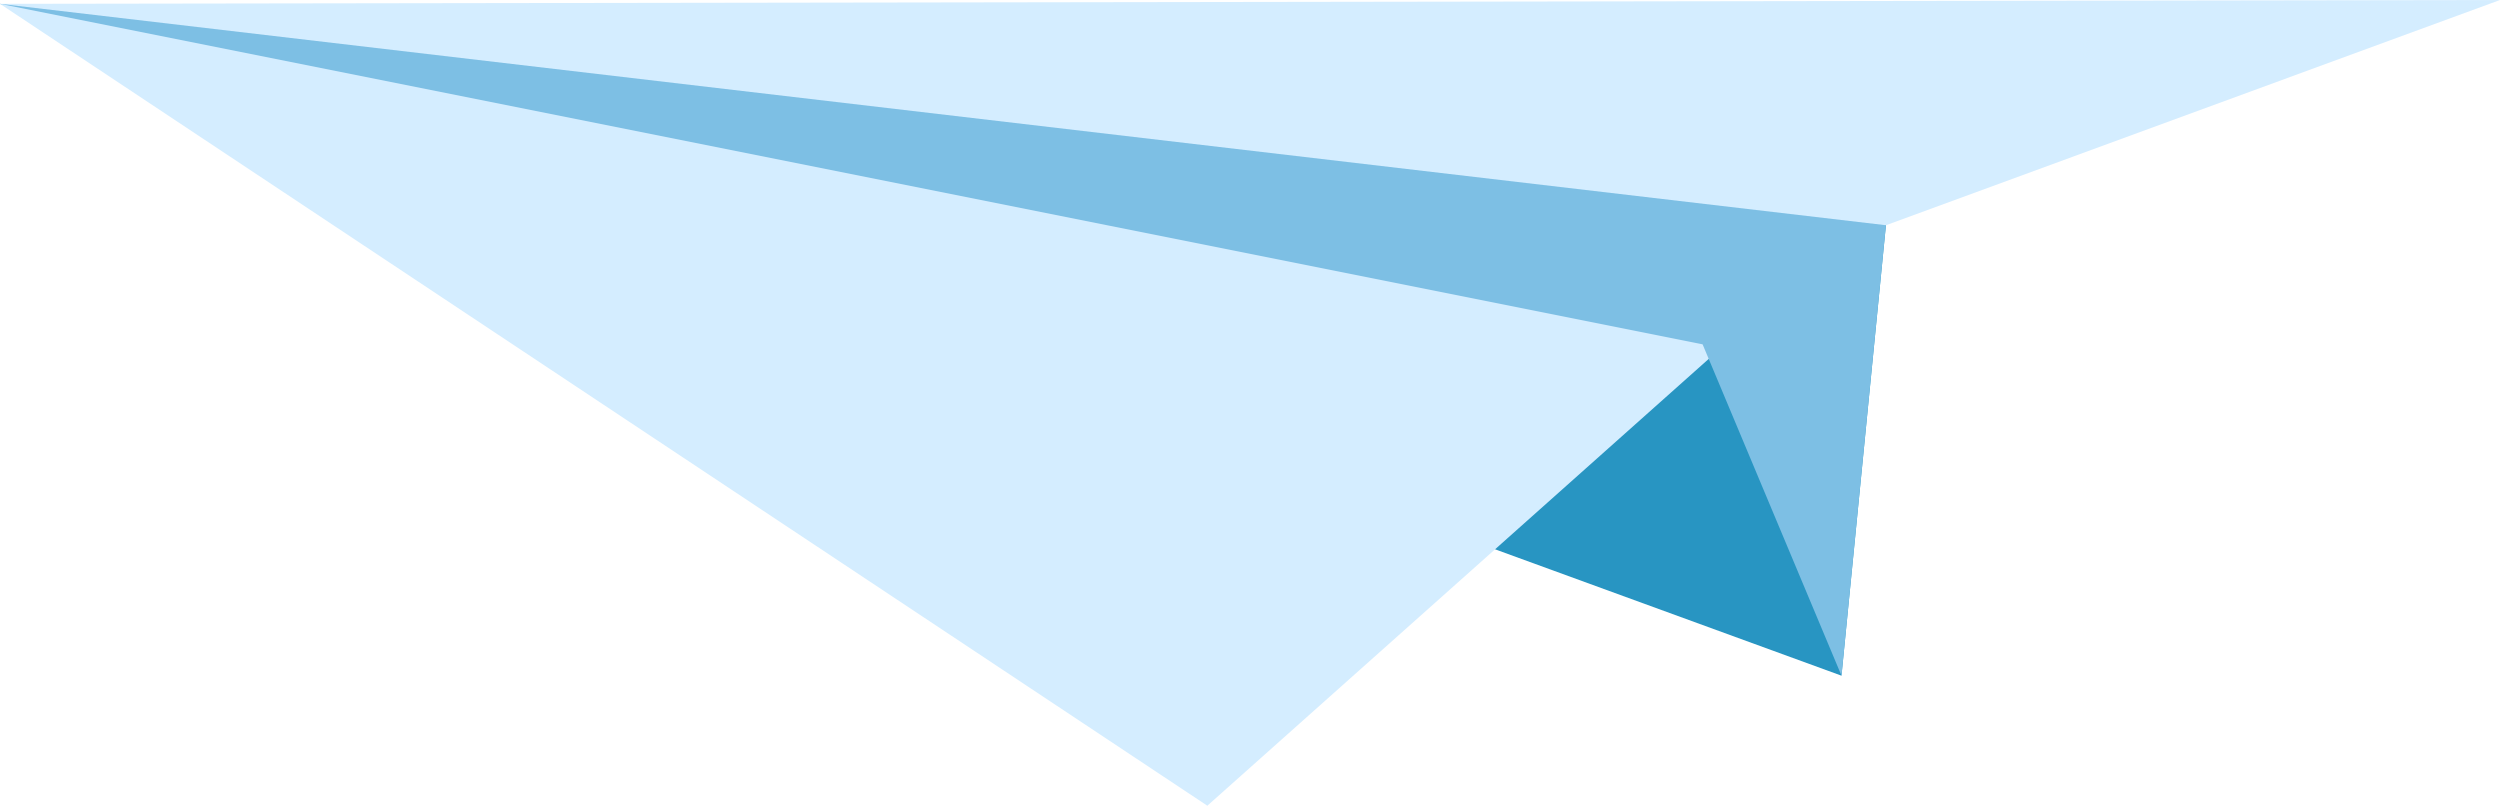
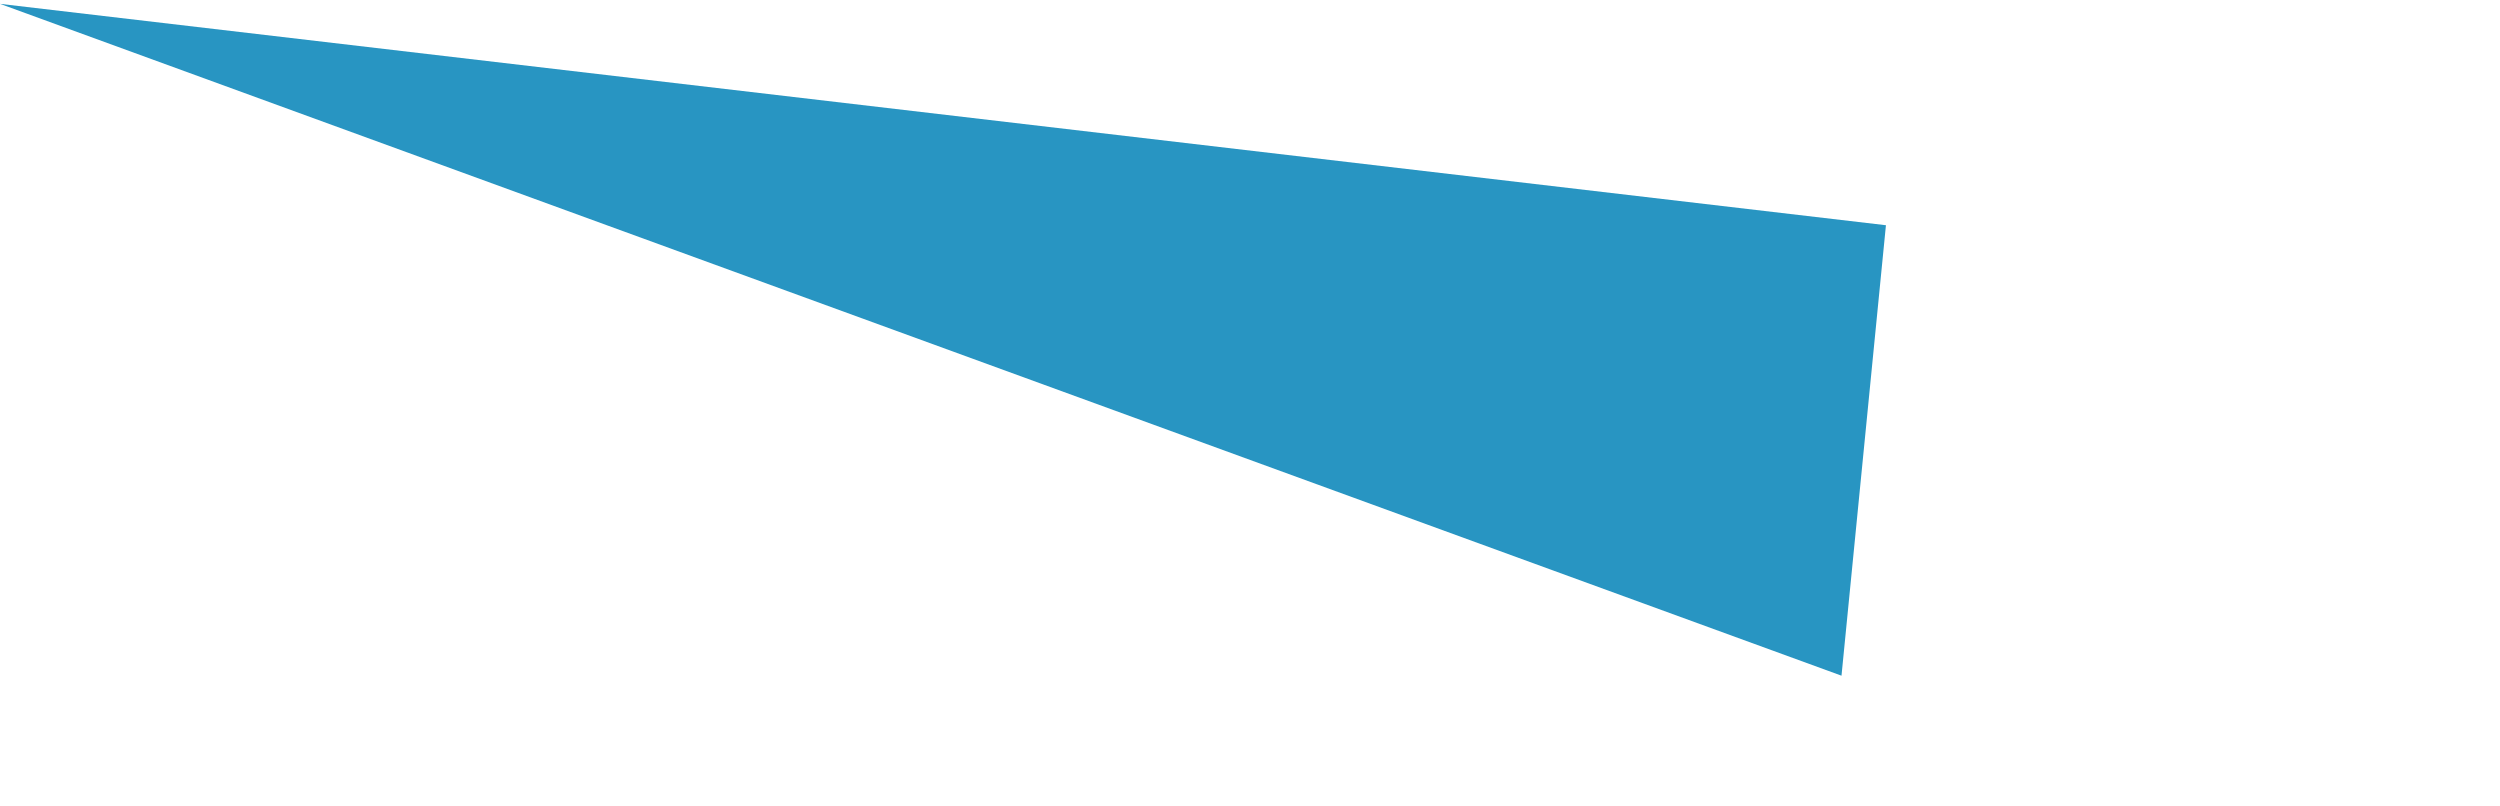
<svg xmlns="http://www.w3.org/2000/svg" viewBox="0 0 402.81 129.82" width="100%" style="vertical-align: middle; max-width: 100%; width: 100%;">
  <g>
    <g>
      <polygon points="0 0.62 303.87 36.29 296.71 108.87 0 0.62" fill="rgb(40,149,194)">
     </polygon>
-       <polygon points="0 0.62 194.53 129.82 296.41 39.03 402.81 0 0 0.62" fill="rgb(212, 237, 255)">
-      </polygon>
-       <polygon points="0 0.62 303.87 36.29 296.71 108.87 274.33 55.48 0 0.62" fill="rgb(125,191,228)">
-      </polygon>
    </g>
  </g>
</svg>